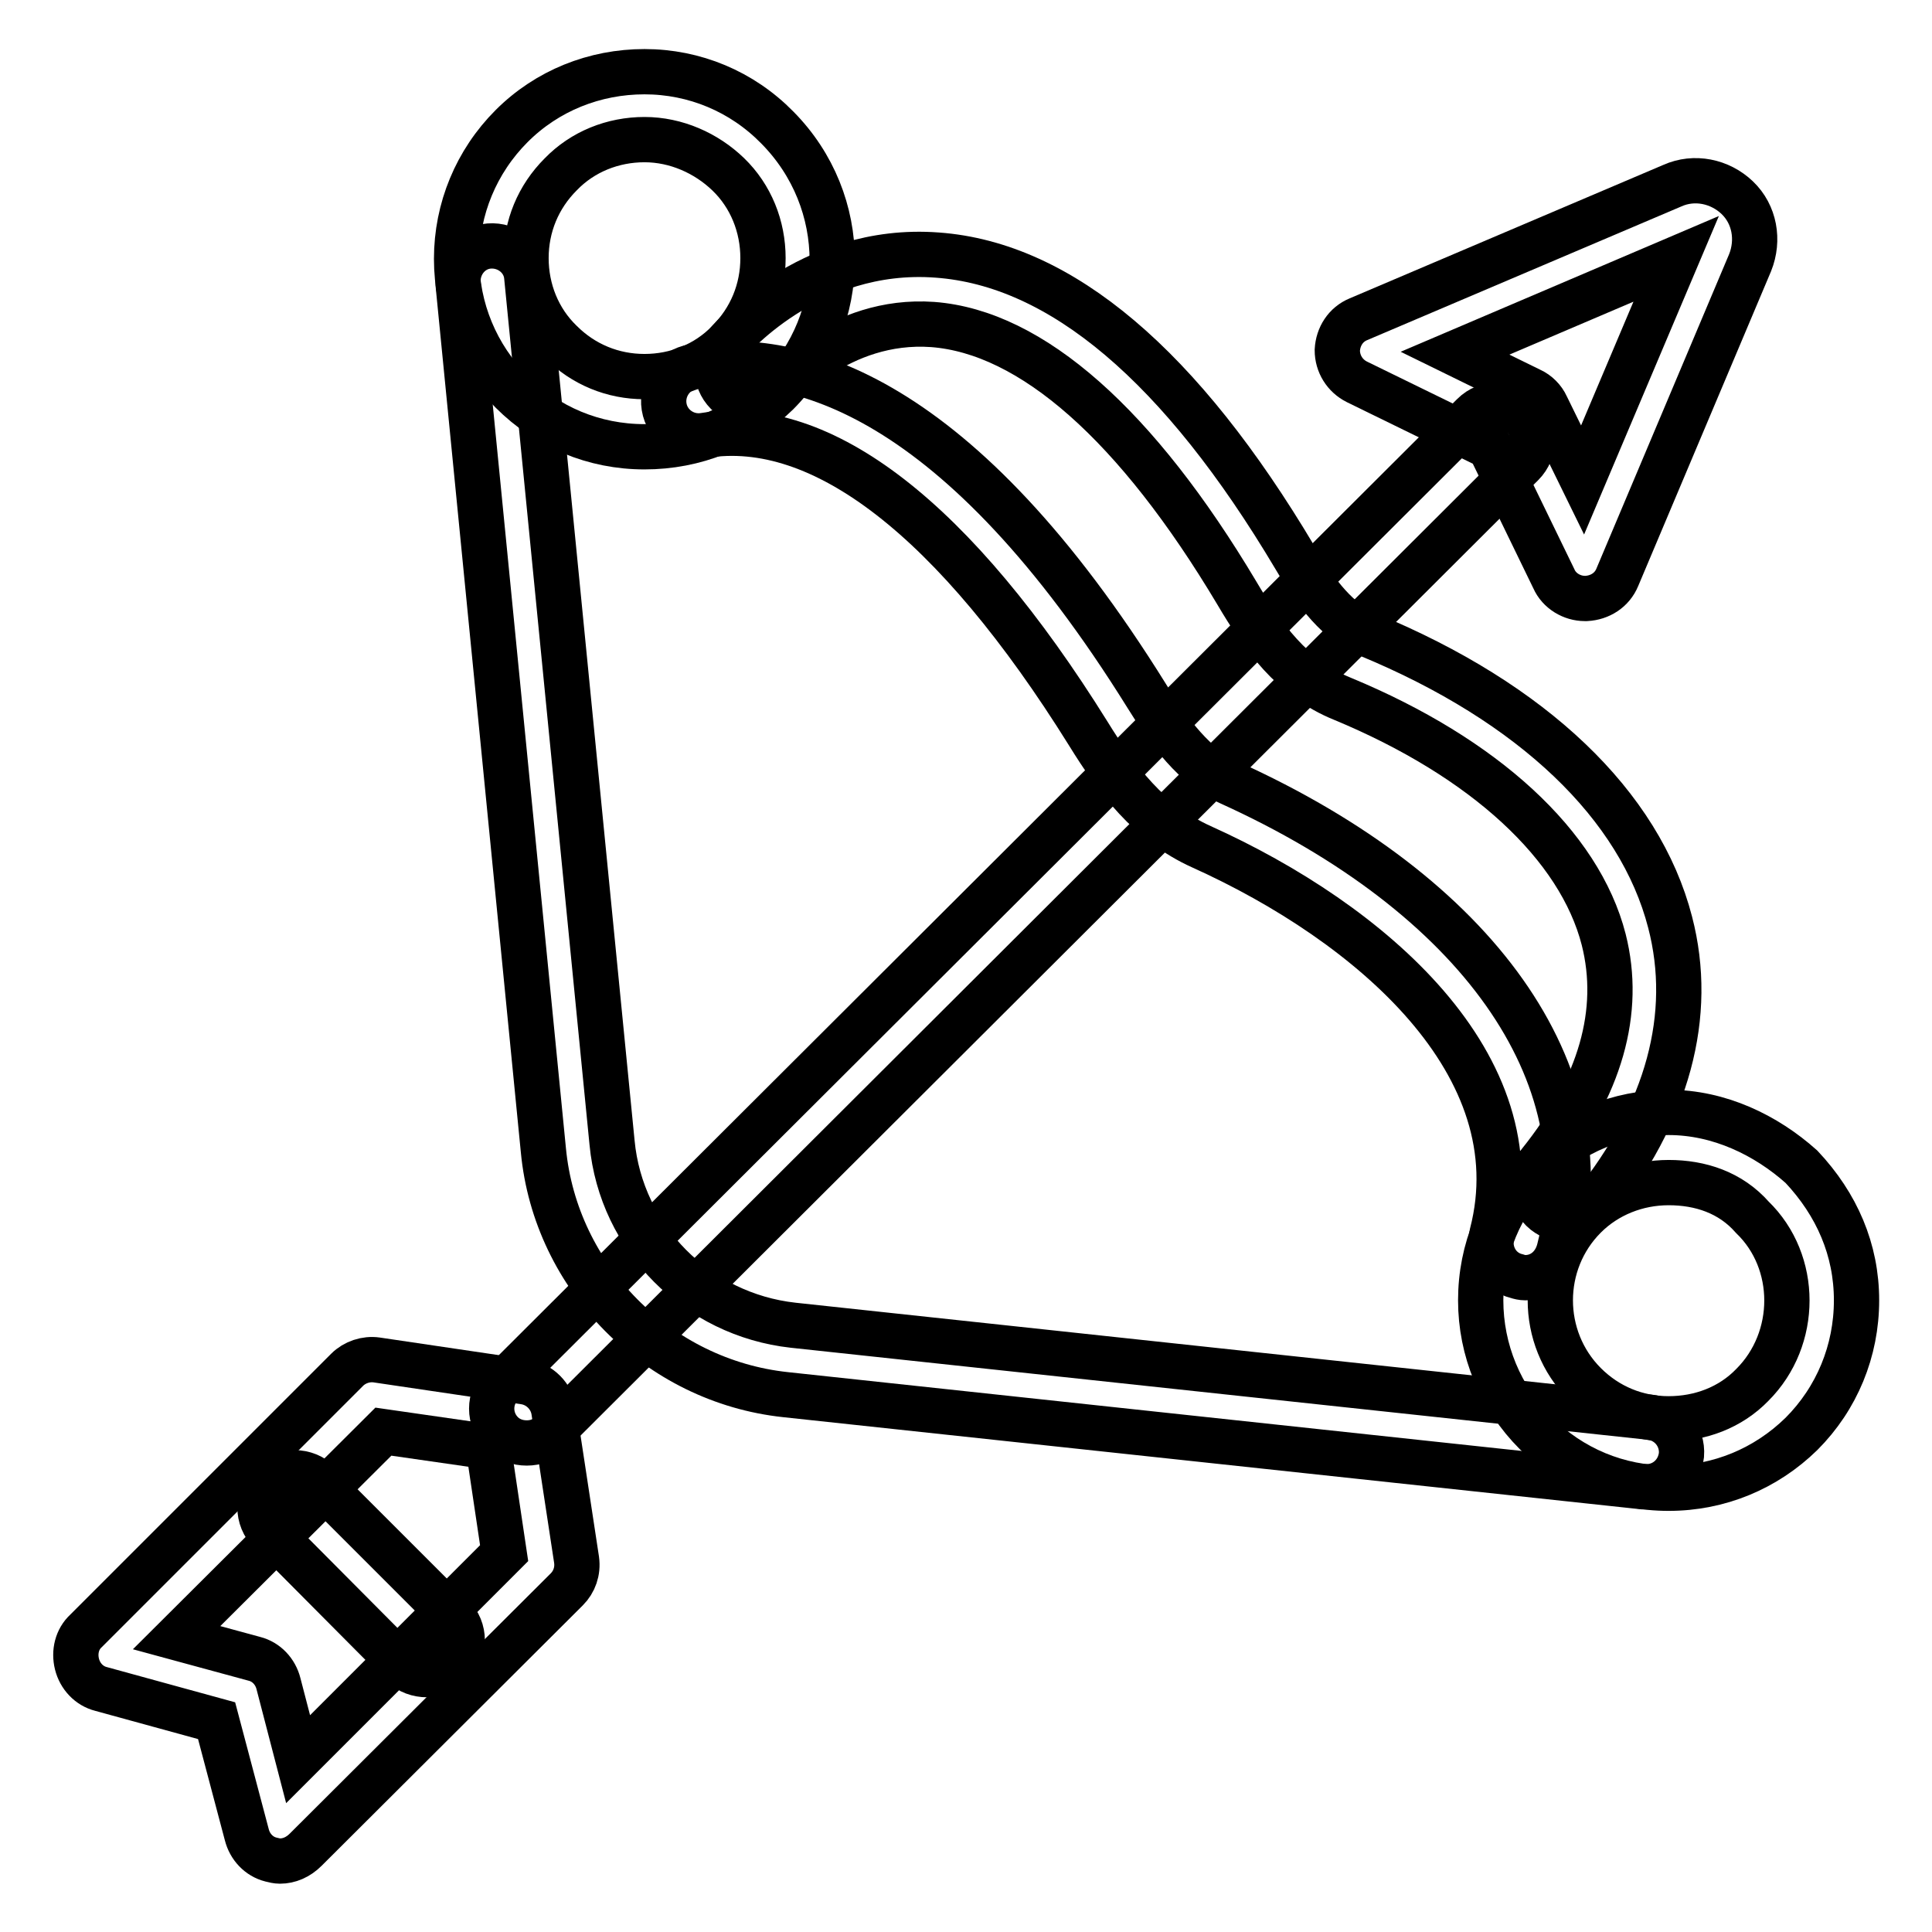
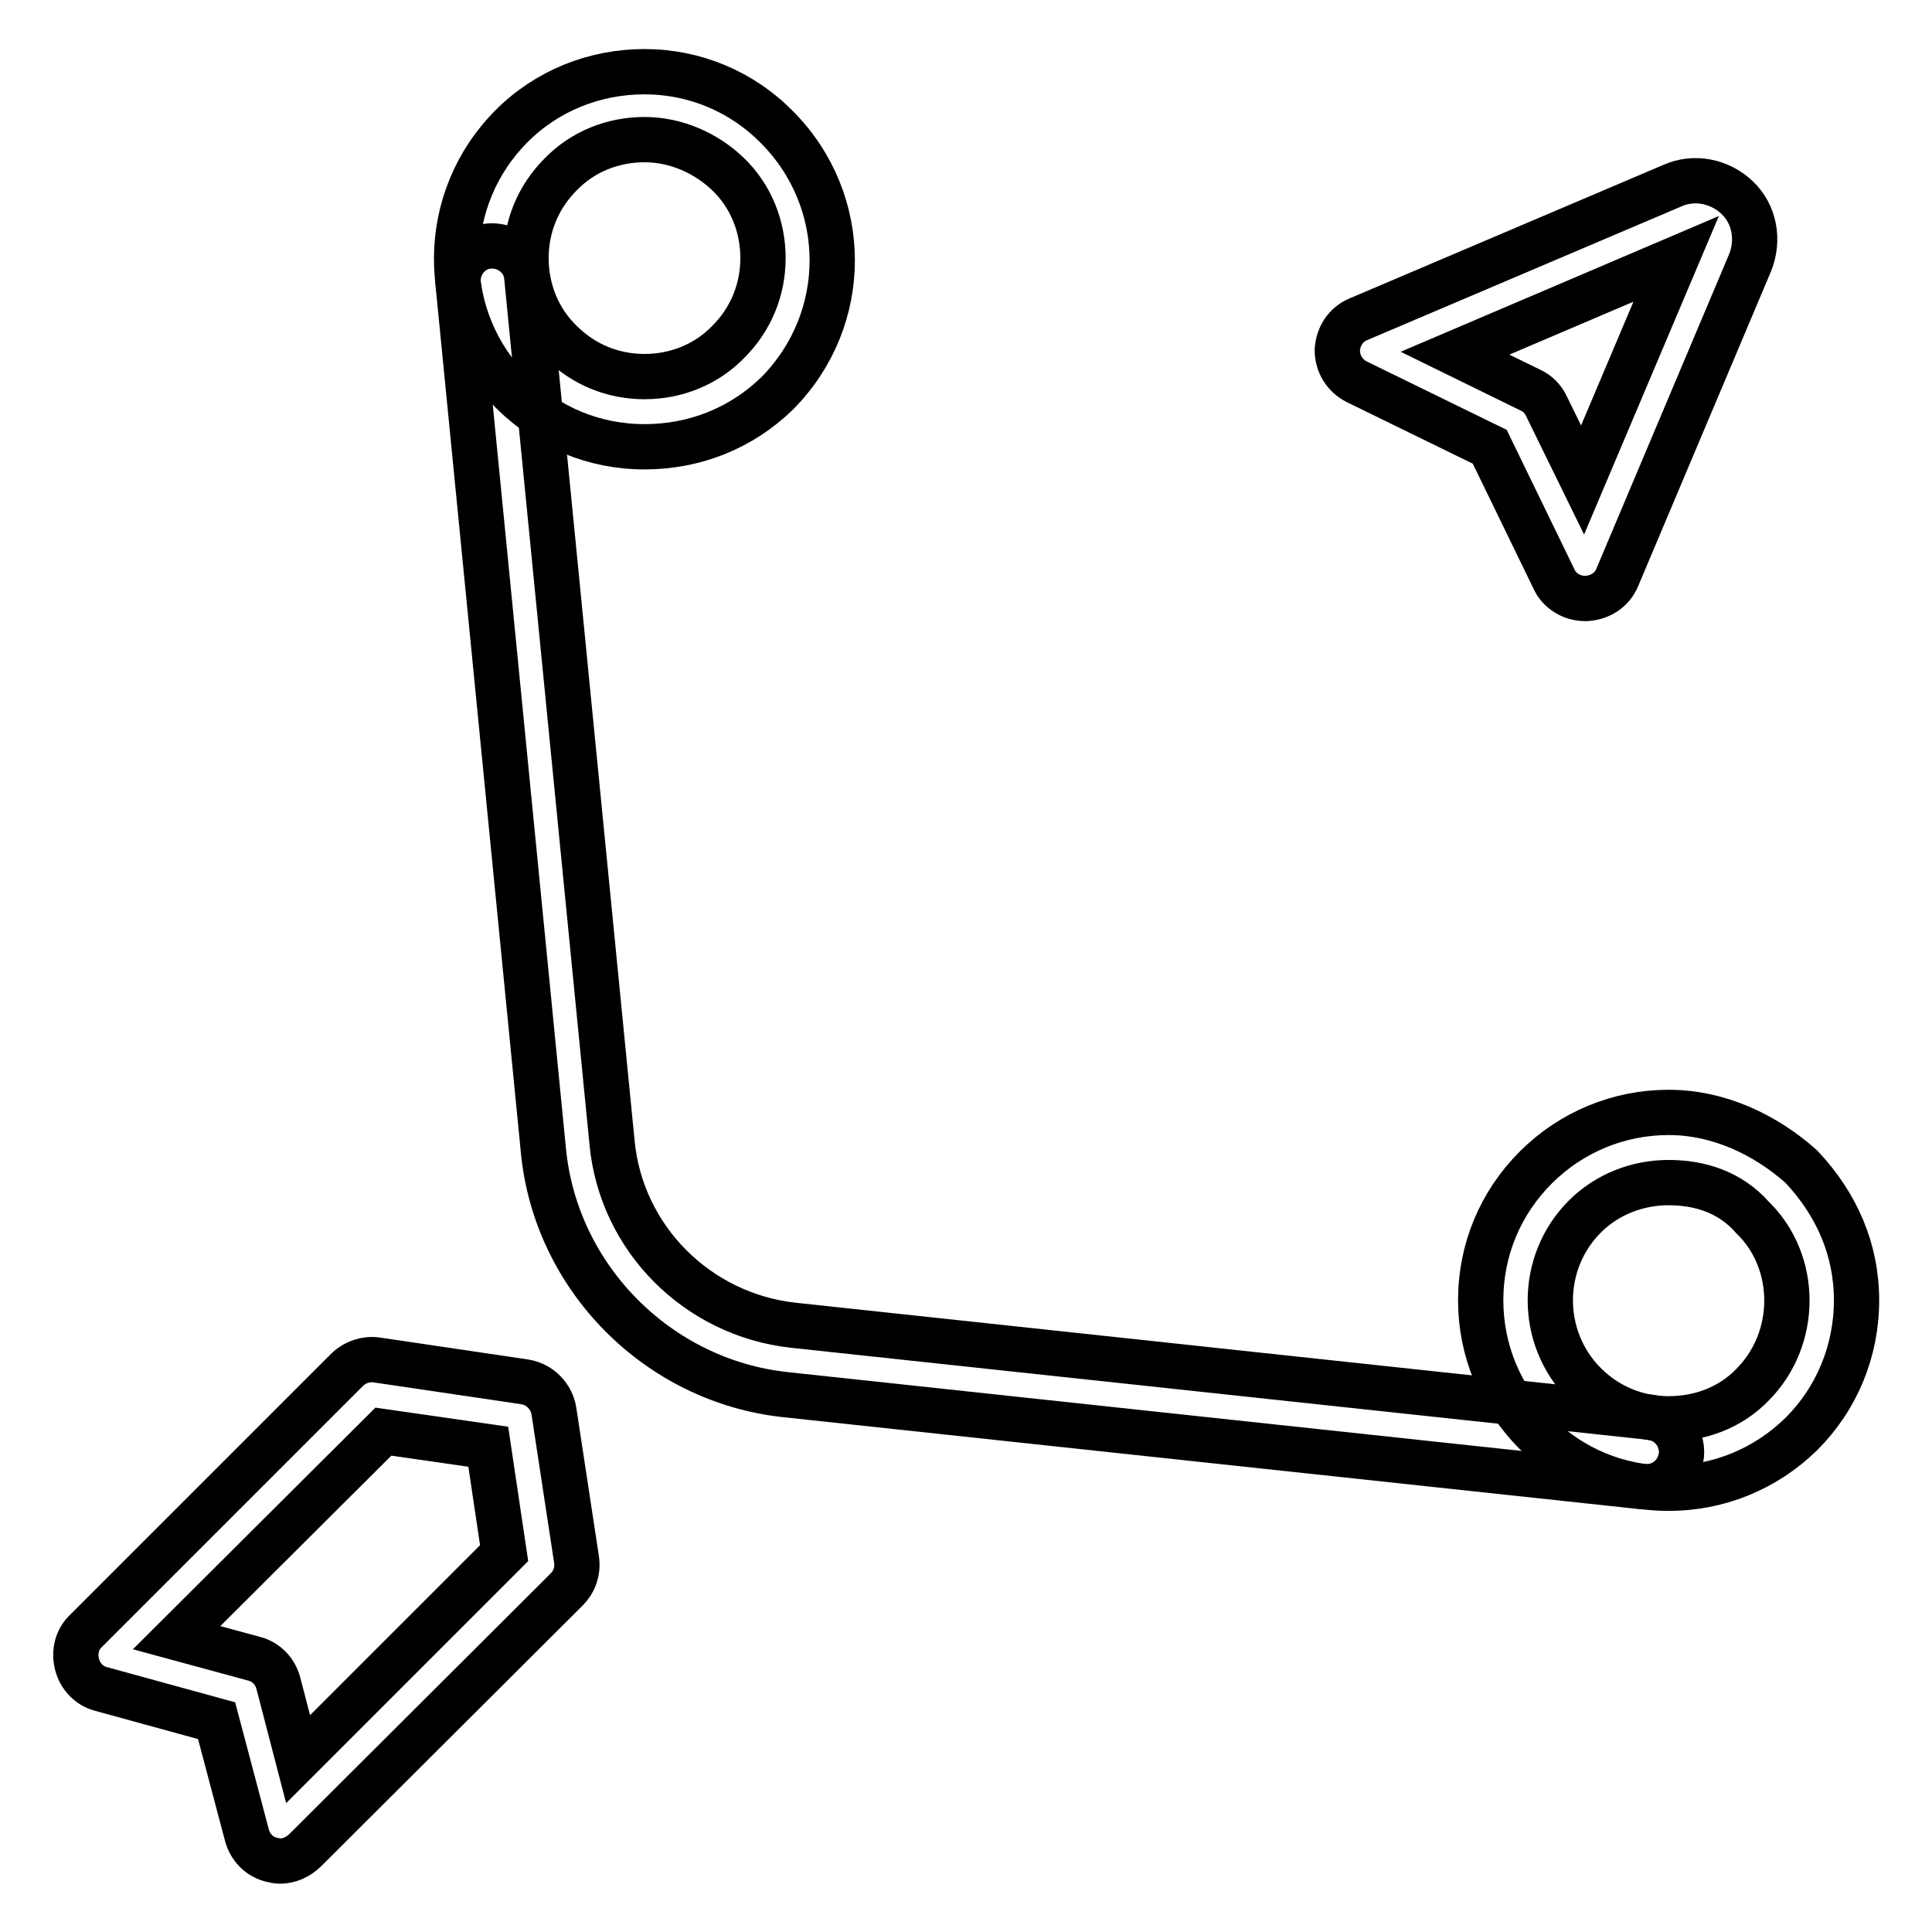
<svg xmlns="http://www.w3.org/2000/svg" version="1.1" x="0px" y="0px" viewBox="0 0 256 256" enable-background="new 0 0 256 256" xml:space="preserve">
  <g>
    <path stroke-width="6" fill-opacity="0" stroke="#000000" d="M85.4,59.2c-6.7,0-12.9-2.6-17.6-7.3c-4.7-4.7-7.3-11-7.3-17.6s2.6-12.9,7.3-17.6c4.7-4.7,11-7.2,17.6-7.2 s12.9,2.6,17.6,7.4c9.7,9.8,9.7,25.4,0,35.2C98.3,56.7,92.1,59.2,85.4,59.2z M85.4,18.5c-4.2,0-8.2,1.6-11.1,4.6 c-3,3-4.6,6.9-4.6,11.1s1.6,8.2,4.6,11.1c3,3,6.9,4.6,11.1,4.6s8.2-1.6,11.1-4.6c3-3,4.6-6.9,4.6-11.1s-1.6-8.2-4.6-11.1 C93.6,20.3,89.6,18.5,85.4,18.5z M221.1,197.2c-6.7,0-12.9-2.6-17.6-7.3c-4.7-4.7-7.3-11-7.3-17.6c0-6.7,2.6-12.9,7.3-17.6 c4.7-4.7,11-7.3,17.6-7.3c6.7,0,12.9,3,17.6,7.2c4.7,5,7.3,11,7.3,17.7s-2.6,13-7.3,17.7C234,194.6,227.8,197.2,221.1,197.2 L221.1,197.2z M221.1,156.7c-4.2,0-8.2,1.6-11.1,4.5c-6.1,6.1-6.1,16.1,0,22.2c3,3,6.9,4.6,11.1,4.6c4.2,0,8.2-1.5,11.1-4.5 c6.1-6.1,6.1-16.3,0-22.2C229.3,158,225.3,156.7,221.1,156.7z" />
-     <path stroke-width="6" fill-opacity="0" stroke="#000000" d="M207.6,161.6c-1,0-2-0.3-2.9-1c-2-1.6-2.3-4.5-0.7-6.5c8.1-10.1,10.9-20.1,8.5-29.6 c-3.2-12.5-15.8-24.1-34.6-31.9c-6.7-2.7-10.7-8.4-14-14C150.6,56.3,136.7,44,123.6,43c-12.5-0.9-20.4,8.6-20.4,8.7 c-1.6,2-4.5,2.2-6.5,0.7c-2-1.6-2.2-4.5-0.7-6.5c0.4-0.6,11.1-13.4,28.2-12.1c16.4,1.2,32.3,14.7,47.4,40.1 c2.9,4.9,5.7,8.5,9.7,10.2c21.8,9,36,22.6,40,38.1c3.2,12.3-0.3,25.3-10.2,37.6C210.3,161,209,161.6,207.6,161.6L207.6,161.6z" />
-     <path stroke-width="6" fill-opacity="0" stroke="#000000" d="M202.1,169.3c-0.4,0-0.8-0.1-1.1-0.2c-2.5-0.6-3.9-3.1-3.3-5.6c5.8-22.4-16.1-41.2-38.5-51.3 c-6.9-3.1-11.3-9-15-15c-17.7-28.4-35.3-42-50.9-39.5c-2.5,0.4-4.9-1.3-5.3-3.8c-0.4-2.5,1.3-4.9,3.8-5.3 c13.7-2.2,35.2,3.5,60.2,43.7c2.9,4.7,6.3,9.3,10.9,11.4c32.9,14.9,49.7,38.6,43.7,61.9C206,167.9,204.2,169.3,202.1,169.3z" />
    <path stroke-width="6" fill-opacity="0" stroke="#000000" d="M218.2,197c-0.2,0-0.3,0-0.5,0l-113.6-12.2c-16.9-1.8-30.5-15.5-32.1-32.4L60.7,37.6 c-0.2-2.5,1.6-4.8,4.1-5c2.5-0.2,4.8,1.6,5,4.1l11.3,114.7c1.2,12.7,11.3,22.8,24,24.2l113.6,12.2c2.5,0.3,4.3,2.5,4.1,5 C222.5,195.3,220.5,197,218.2,197z" />
-     <path stroke-width="6" fill-opacity="0" stroke="#000000" d="M69.8,191.2c-1.2,0-2.4-0.4-3.3-1.3c-1.8-1.8-1.8-4.7,0-6.5L195.2,55c1.8-1.8,4.7-1.8,6.5,0 c1.8,1.8,1.8,4.7,0,6.5L73,189.9C72.1,190.8,71,191.2,69.8,191.2z" />
    <path stroke-width="6" fill-opacity="0" stroke="#000000" d="M37.1,246.6c-0.4,0-0.8-0.1-1.2-0.2c-1.6-0.4-2.8-1.7-3.2-3.3l-4-15.1l-15.3-4.2c-1.6-0.4-2.8-1.7-3.2-3.3 c-0.4-1.6,0-3.3,1.2-4.4l34.6-34.6c1-1,2.5-1.5,3.9-1.3l19.6,2.9c2,0.3,3.6,1.9,3.9,3.9l3,19.7c0.2,1.5-0.3,2.9-1.3,3.9l-34.6,34.5 C39.5,246.1,38.3,246.6,37.1,246.6L37.1,246.6z M23.4,217l10.3,2.8c1.6,0.4,2.8,1.7,3.2,3.3l2.6,10l27.3-27.3l-2.1-14.1l-13.9-2 L23.4,217z M210,79.3c-1.7,0-3.4-1-4.1-2.6l-8.5-17.5l-17.6-8.6c-1.6-0.8-2.6-2.4-2.6-4.2c0.1-1.8,1.1-3.4,2.8-4.1l41.6-17.7 c2.9-1.3,6.3-0.6,8.6,1.6c2.3,2.2,2.9,5.6,1.7,8.6l-17.6,41.7c-0.7,1.7-2.3,2.7-4.1,2.8H210z M192.8,46.8l10,4.9 c0.9,0.4,1.7,1.2,2.1,2.1l4.8,9.8l12.4-29.3L192.8,46.8L192.8,46.8z" />
-     <path stroke-width="6" fill-opacity="0" stroke="#000000" d="M56.6,221.9c-1.2,0-2.4-0.4-3.3-1.3L35.8,203c-1.8-1.8-1.8-4.7,0-6.5c1.8-1.8,4.7-1.8,6.5,0l17.6,17.6 c1.8,1.8,1.8,4.7,0,6.5C59,221.5,57.8,221.9,56.6,221.9z" />
  </g>
</svg>